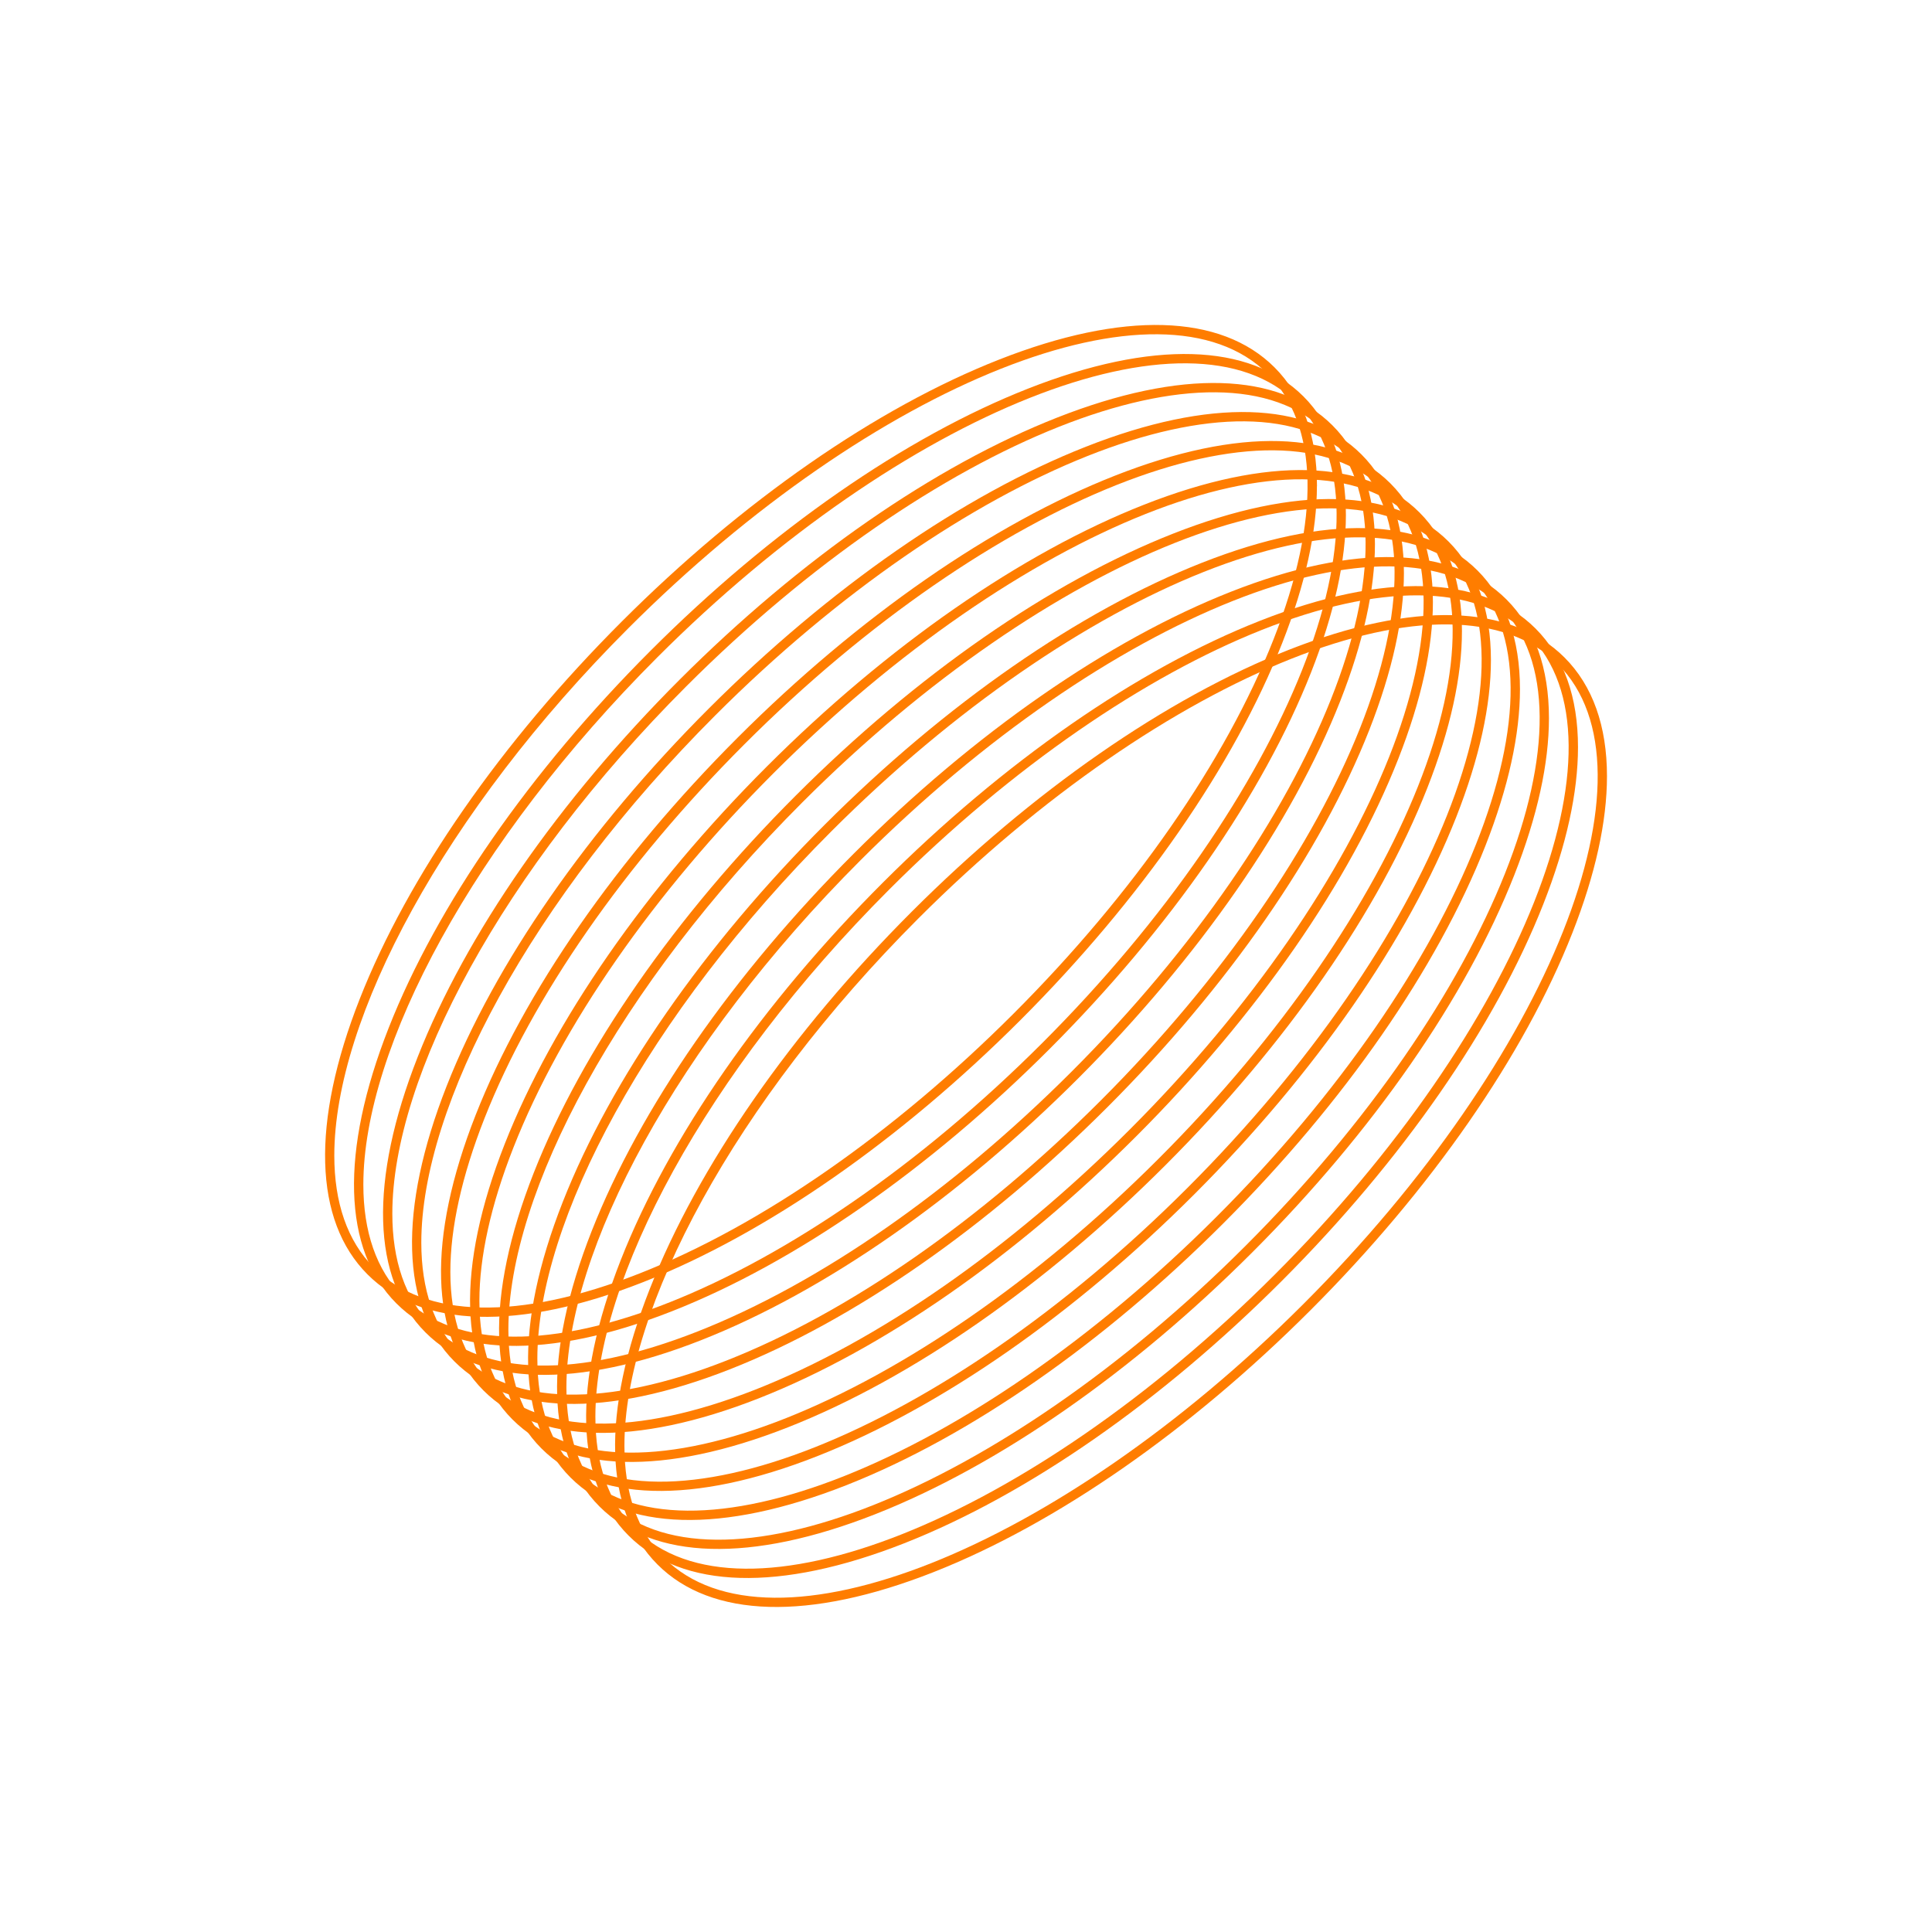
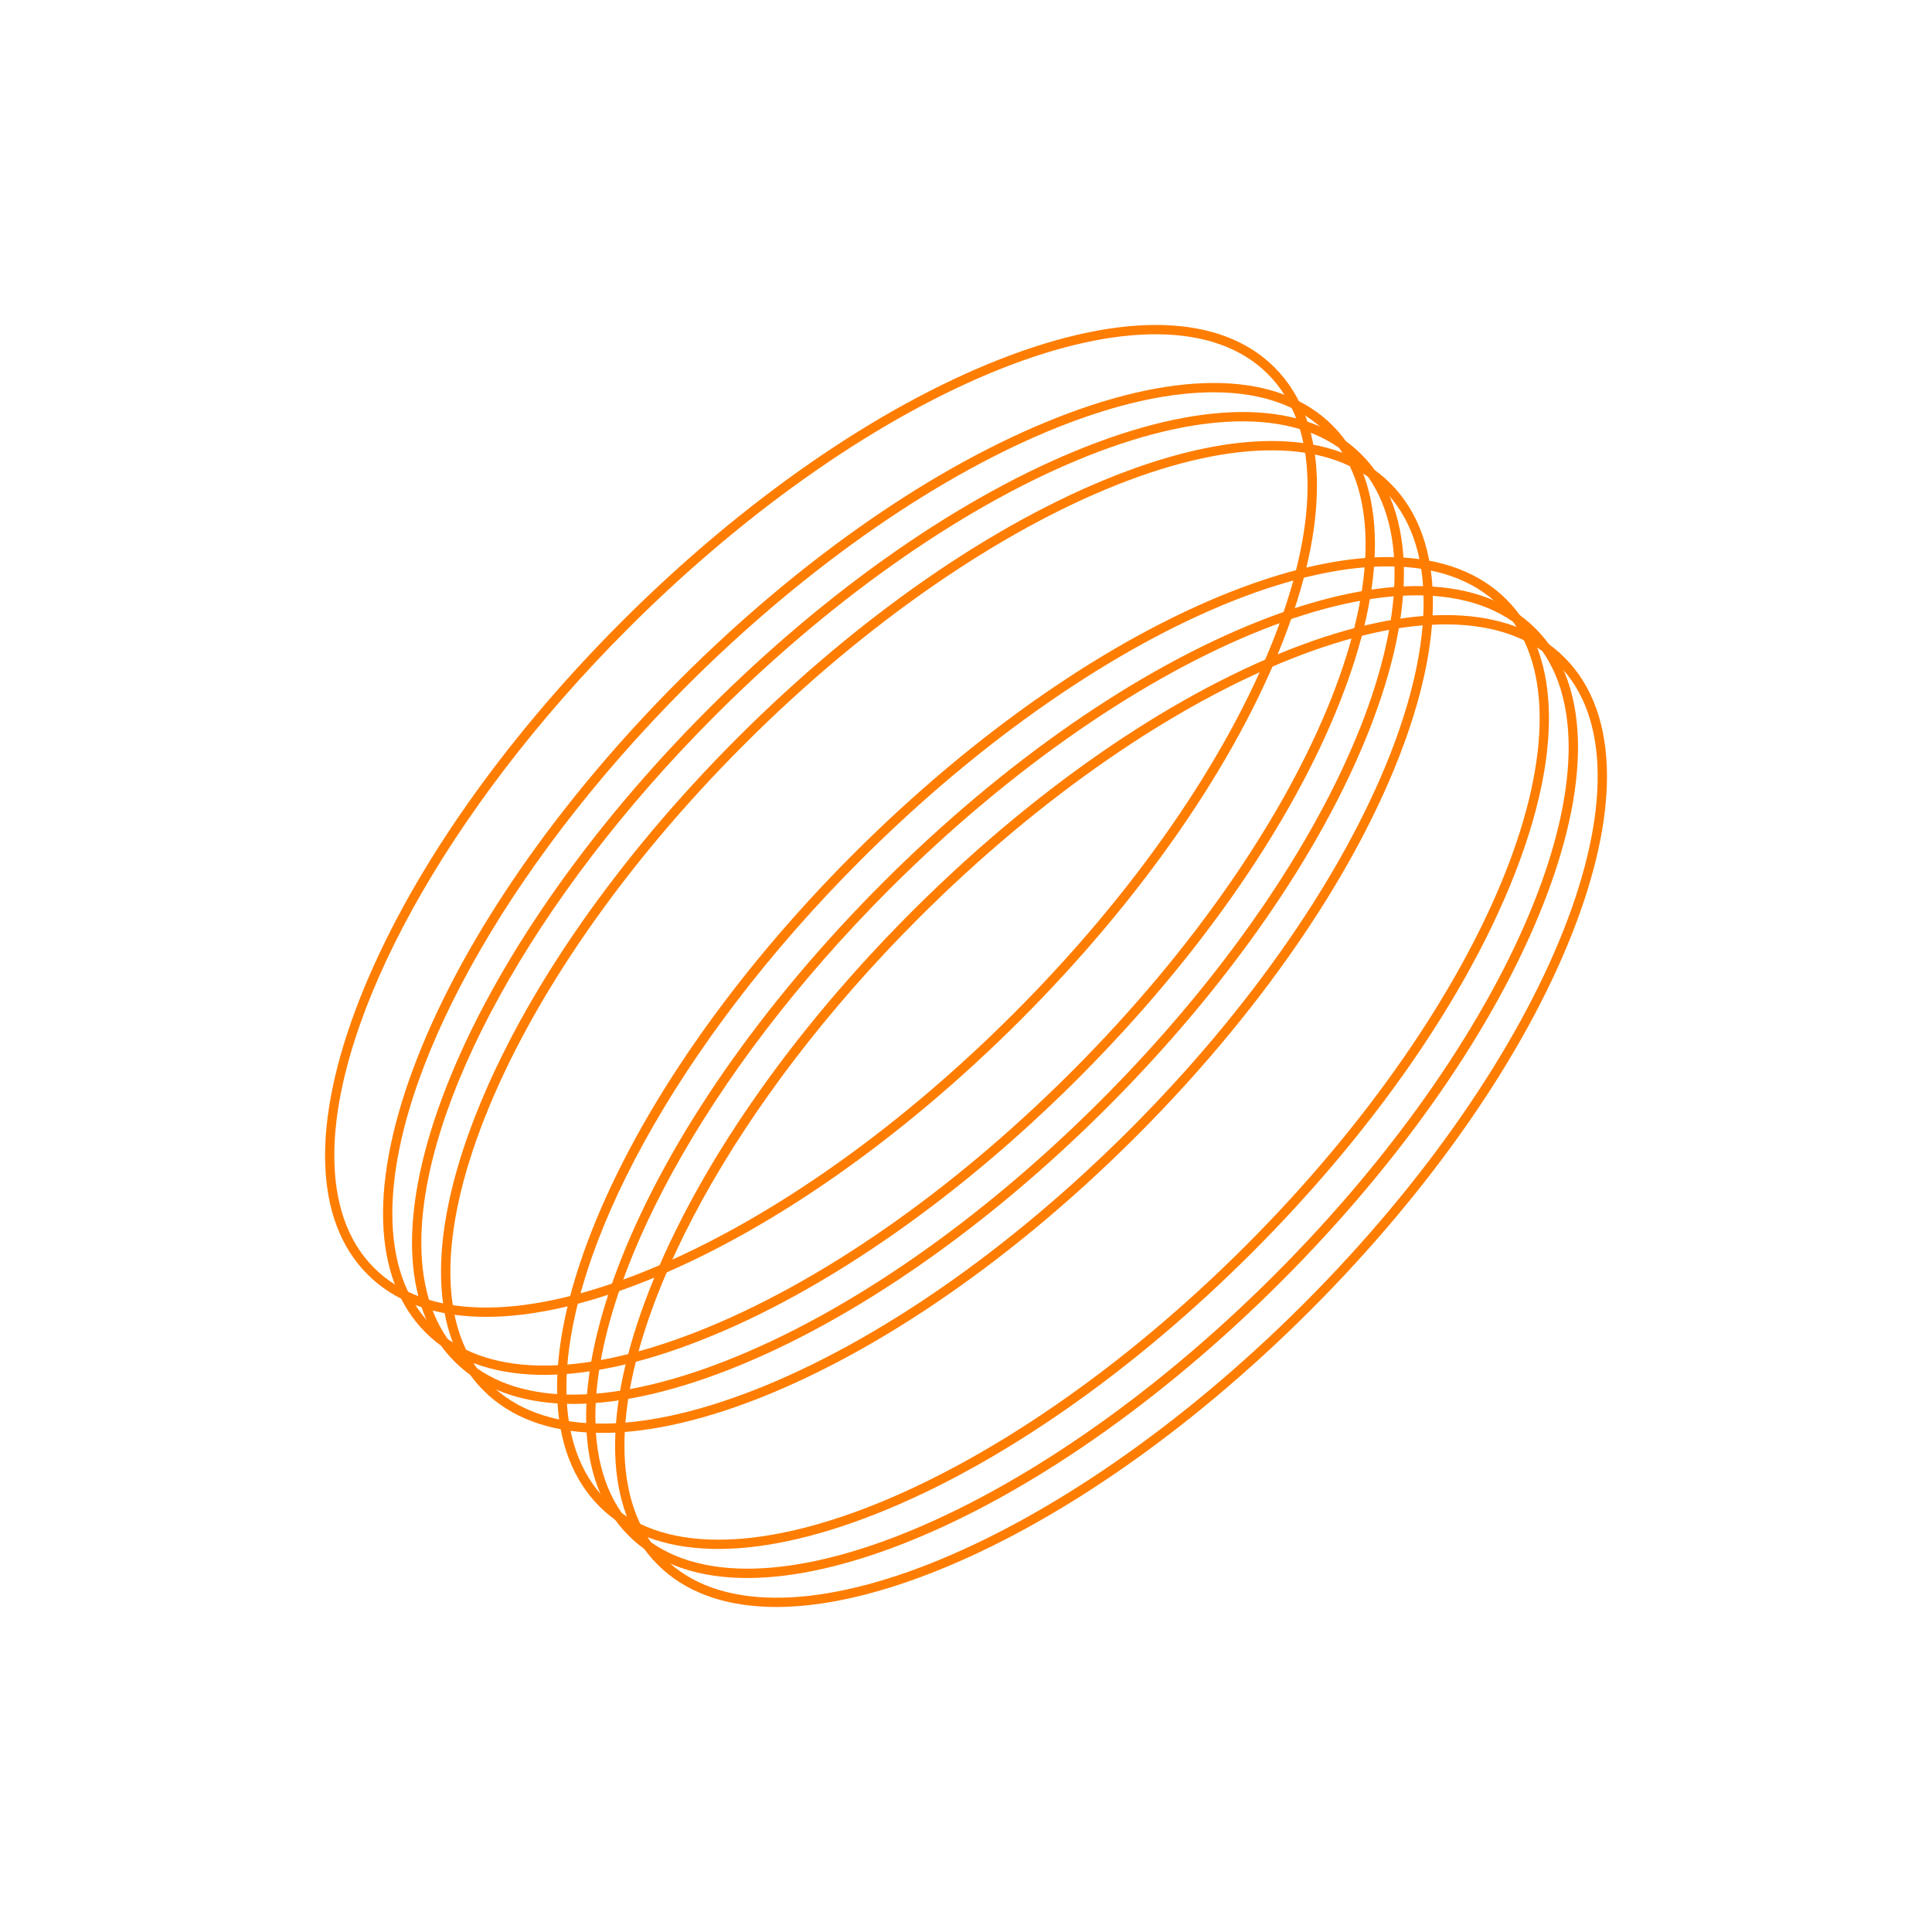
<svg xmlns="http://www.w3.org/2000/svg" id="Capa_1" viewBox="0 0 300 300">
  <defs>
    <style>      .cls-1 {        fill: #ff7d00;      }    </style>
  </defs>
-   <path class="cls-1" d="M227.01,98.01c0,7.01-1.79,15.22-5.38,24.35-7.49,19.04-21.94,39.85-40.68,58.59-18.74,18.74-39.55,33.19-58.59,40.68-19.24,7.57-34.43,7.14-42.78-1.21-8.35-8.35-8.78-23.54-1.21-42.78,7.49-19.04,21.94-39.85,40.68-58.59,18.74-18.74,39.55-33.19,58.59-40.68,19.24-7.57,34.43-7.14,42.78,1.21,4.39,4.39,6.59,10.67,6.59,18.43ZM74.44,201.99c0,7.36,2.06,13.29,6.17,17.4,16.5,16.5,61.05-1.21,99.31-39.48,38.26-38.26,55.97-82.82,39.48-99.31-16.5-16.5-61.05,1.21-99.31,39.48-18.6,18.6-32.94,39.24-40.36,58.1-3.53,8.97-5.29,17.01-5.29,23.81Z" />
-   <path class="cls-1" d="M236.02,107.02c0,7.01-1.79,15.22-5.38,24.35-7.49,19.04-21.94,39.85-40.68,58.59-18.74,18.74-39.55,33.19-58.59,40.68-19.24,7.57-34.43,7.14-42.78-1.21-8.35-8.35-8.78-23.54-1.21-42.78,7.49-19.04,21.94-39.85,40.68-58.59,18.74-18.74,39.55-33.19,58.59-40.68,19.24-7.57,34.43-7.14,42.78,1.21,4.39,4.39,6.59,10.67,6.59,18.43ZM83.44,210.96c0,7.25,1.98,13.25,6.17,17.44,16.5,16.5,61.05-1.21,99.31-39.48,38.26-38.26,55.97-82.81,39.48-99.31-16.5-16.5-61.05,1.21-99.31,39.48-28.54,28.54-45.65,60.59-45.65,81.87Z" />
  <path class="cls-1" d="M222.5,93.5c0,7.01-1.79,15.22-5.38,24.35-7.49,19.04-21.94,39.85-40.68,58.59-18.74,18.74-39.55,33.19-58.59,40.68-19.24,7.57-34.43,7.14-42.78-1.21-8.35-8.35-8.78-23.54-1.21-42.78,7.49-19.04,21.94-39.85,40.68-58.59,18.74-18.74,39.55-33.19,58.59-40.68,19.24-7.57,34.43-7.14,42.78,1.21h0c4.39,4.39,6.59,10.67,6.59,18.43ZM69.93,197.49c0,7.36,2.06,13.29,6.17,17.4,7.91,7.91,22.55,8.22,41.21.88,18.86-7.42,39.49-21.75,58.1-40.36,38.26-38.26,55.97-82.81,39.48-99.31-16.5-16.5-61.05,1.21-99.31,39.48-18.6,18.6-32.94,39.24-40.36,58.1-3.53,8.97-5.29,17.01-5.29,23.81Z" />
  <path class="cls-1" d="M213.5,84.49c0,7.01-1.79,15.22-5.38,24.35-7.49,19.04-21.94,39.85-40.68,58.59-18.74,18.74-39.55,33.19-58.59,40.68-19.24,7.57-34.43,7.14-42.78-1.21-8.35-8.35-8.78-23.54-1.21-42.78,7.49-19.04,21.94-39.85,40.68-58.59,18.74-18.74,39.55-33.19,58.59-40.68,19.24-7.57,34.43-7.14,42.78,1.21,4.39,4.39,6.59,10.67,6.59,18.43ZM60.92,188.44c0,7.25,1.98,13.25,6.17,17.44,7.91,7.91,22.55,8.22,41.21.88,18.86-7.42,39.49-21.75,58.1-40.36,38.26-38.26,55.97-82.81,39.48-99.31-16.5-16.5-61.05,1.21-99.31,39.48-28.54,28.54-45.65,60.59-45.65,81.87Z" />
-   <path class="cls-1" d="M208.99,79.99c0,7.01-1.79,15.22-5.38,24.35-7.49,19.04-21.94,39.85-40.68,58.59-18.74,18.74-39.55,33.19-58.59,40.68-19.24,7.57-34.43,7.14-42.78-1.21-8.35-8.34-8.78-23.54-1.21-42.78,7.49-19.04,21.94-39.85,40.68-58.59,18.74-18.74,39.55-33.19,58.59-40.68,19.24-7.57,34.43-7.14,42.78,1.21,4.39,4.39,6.59,10.67,6.59,18.43ZM56.42,183.94c0,7.25,1.98,13.25,6.17,17.44,16.5,16.5,61.05-1.21,99.31-39.48,38.26-38.26,55.97-82.81,39.48-99.31-16.5-16.5-61.05,1.21-99.31,39.48-28.54,28.54-45.65,60.59-45.65,81.87Z" />
  <path class="cls-1" d="M218,89c0,7.01-1.79,15.22-5.38,24.35-7.49,19.04-21.94,39.85-40.68,58.59-18.74,18.74-39.55,33.19-58.59,40.68-19.24,7.57-34.43,7.14-42.78-1.21-8.35-8.35-8.78-23.54-1.21-42.78,7.49-19.04,21.94-39.85,40.68-58.59,18.74-18.74,39.55-33.19,58.59-40.68,19.24-7.57,34.43-7.14,42.78,1.21,4.39,4.39,6.59,10.67,6.59,18.43ZM65.42,192.95c0,7.25,1.98,13.25,6.17,17.44,7.91,7.91,22.55,8.22,41.21.88,18.86-7.42,39.49-21.75,58.1-40.36,38.26-38.26,55.97-82.81,39.48-99.31-16.5-16.5-61.05,1.21-99.31,39.48-28.54,28.54-45.65,60.59-45.65,81.87Z" />
-   <path class="cls-1" d="M231.51,102.51c0,7.01-1.79,15.22-5.38,24.35-7.49,19.04-21.94,39.85-40.68,58.59-18.74,18.74-39.55,33.19-58.59,40.68-19.24,7.57-34.43,7.14-42.78-1.21-8.35-8.35-8.77-23.54-1.21-42.78,7.49-19.04,21.94-39.85,40.68-58.59,18.74-18.74,39.55-33.19,58.59-40.68,19.24-7.57,34.43-7.14,42.78,1.21h0c4.39,4.39,6.59,10.67,6.59,18.43ZM78.94,206.46c0,7.25,1.98,13.25,6.17,17.44,16.5,16.5,61.05-1.21,99.31-39.48,38.26-38.26,55.97-82.81,39.48-99.31h0c-16.5-16.5-61.05,1.21-99.31,39.48-28.54,28.54-45.65,60.59-45.65,81.87Z" />
  <path class="cls-1" d="M249.53,120.53c0,7.01-1.79,15.22-5.38,24.35-7.49,19.04-21.94,39.85-40.68,58.59-18.74,18.74-39.55,33.19-58.59,40.68-19.24,7.57-34.43,7.14-42.78-1.21-8.35-8.35-8.78-23.54-1.21-42.78,7.49-19.04,21.94-39.85,40.68-58.59,18.74-18.74,39.55-33.19,58.59-40.68,19.24-7.57,34.43-7.14,42.78,1.21h0c4.39,4.39,6.59,10.67,6.59,18.43ZM96.96,224.48c0,7.25,1.98,13.25,6.17,17.44,16.5,16.5,61.05-1.21,99.31-39.48,38.26-38.26,55.97-82.81,39.48-99.31-16.5-16.5-61.05,1.21-99.31,39.48-28.54,28.54-45.65,60.59-45.65,81.87Z" />
  <path class="cls-1" d="M240.52,111.52c0,7.01-1.79,15.22-5.38,24.35-7.49,19.04-21.94,39.85-40.68,58.59-18.74,18.74-39.55,33.19-58.59,40.68-19.24,7.57-34.43,7.14-42.78-1.21-8.35-8.35-8.78-23.54-1.21-42.78,7.49-19.04,21.94-39.85,40.68-58.59,18.74-18.74,39.55-33.19,58.59-40.68,19.24-7.57,34.43-7.14,42.78,1.21,4.39,4.39,6.59,10.67,6.59,18.43ZM87.95,215.47c0,7.25,1.98,13.25,6.17,17.44,16.5,16.5,61.05-1.21,99.31-39.48,38.26-38.26,55.97-82.81,39.48-99.31-16.5-16.5-61.05,1.21-99.31,39.48-28.54,28.54-45.65,60.59-45.65,81.87Z" />
  <path class="cls-1" d="M245.03,116.03c0,7.01-1.79,15.22-5.38,24.35-7.49,19.04-21.94,39.85-40.68,58.59-18.74,18.74-39.55,33.19-58.59,40.68-19.24,7.57-34.43,7.14-42.78-1.21-8.35-8.35-8.77-23.54-1.21-42.78,7.49-19.04,21.94-39.85,40.68-58.59,18.74-18.74,39.55-33.19,58.59-40.68,19.24-7.57,34.43-7.14,42.78,1.21,4.39,4.39,6.59,10.67,6.59,18.43ZM92.45,219.97c0,7.25,1.98,13.25,6.17,17.44,16.5,16.5,61.05-1.21,99.31-39.48,38.26-38.26,55.97-82.81,39.48-99.31-16.5-16.5-61.05,1.21-99.31,39.48-28.54,28.54-45.65,60.59-45.65,81.87Z" />
  <path class="cls-1" d="M204.49,75.48c0,7.01-1.79,15.22-5.38,24.35-7.49,19.04-21.94,39.85-40.68,58.59-18.74,18.74-39.55,33.19-58.59,40.68-19.24,7.57-34.43,7.14-42.77-1.21-8.35-8.35-8.78-23.54-1.21-42.78,7.49-19.04,21.94-39.85,40.68-58.59,18.74-18.74,39.55-33.19,58.59-40.68,19.24-7.57,34.43-7.14,42.78,1.21,4.39,4.39,6.59,10.67,6.59,18.43ZM51.91,179.43c0,7.25,1.98,13.25,6.17,17.44,7.91,7.91,22.55,8.22,41.21.88,18.86-7.42,39.49-21.75,58.1-40.36,18.6-18.6,32.94-39.24,40.36-58.1,7.34-18.66,7.03-33.3-.88-41.21-16.5-16.5-61.05,1.21-99.31,39.48-28.54,28.54-45.65,60.59-45.65,81.87Z" />
</svg>